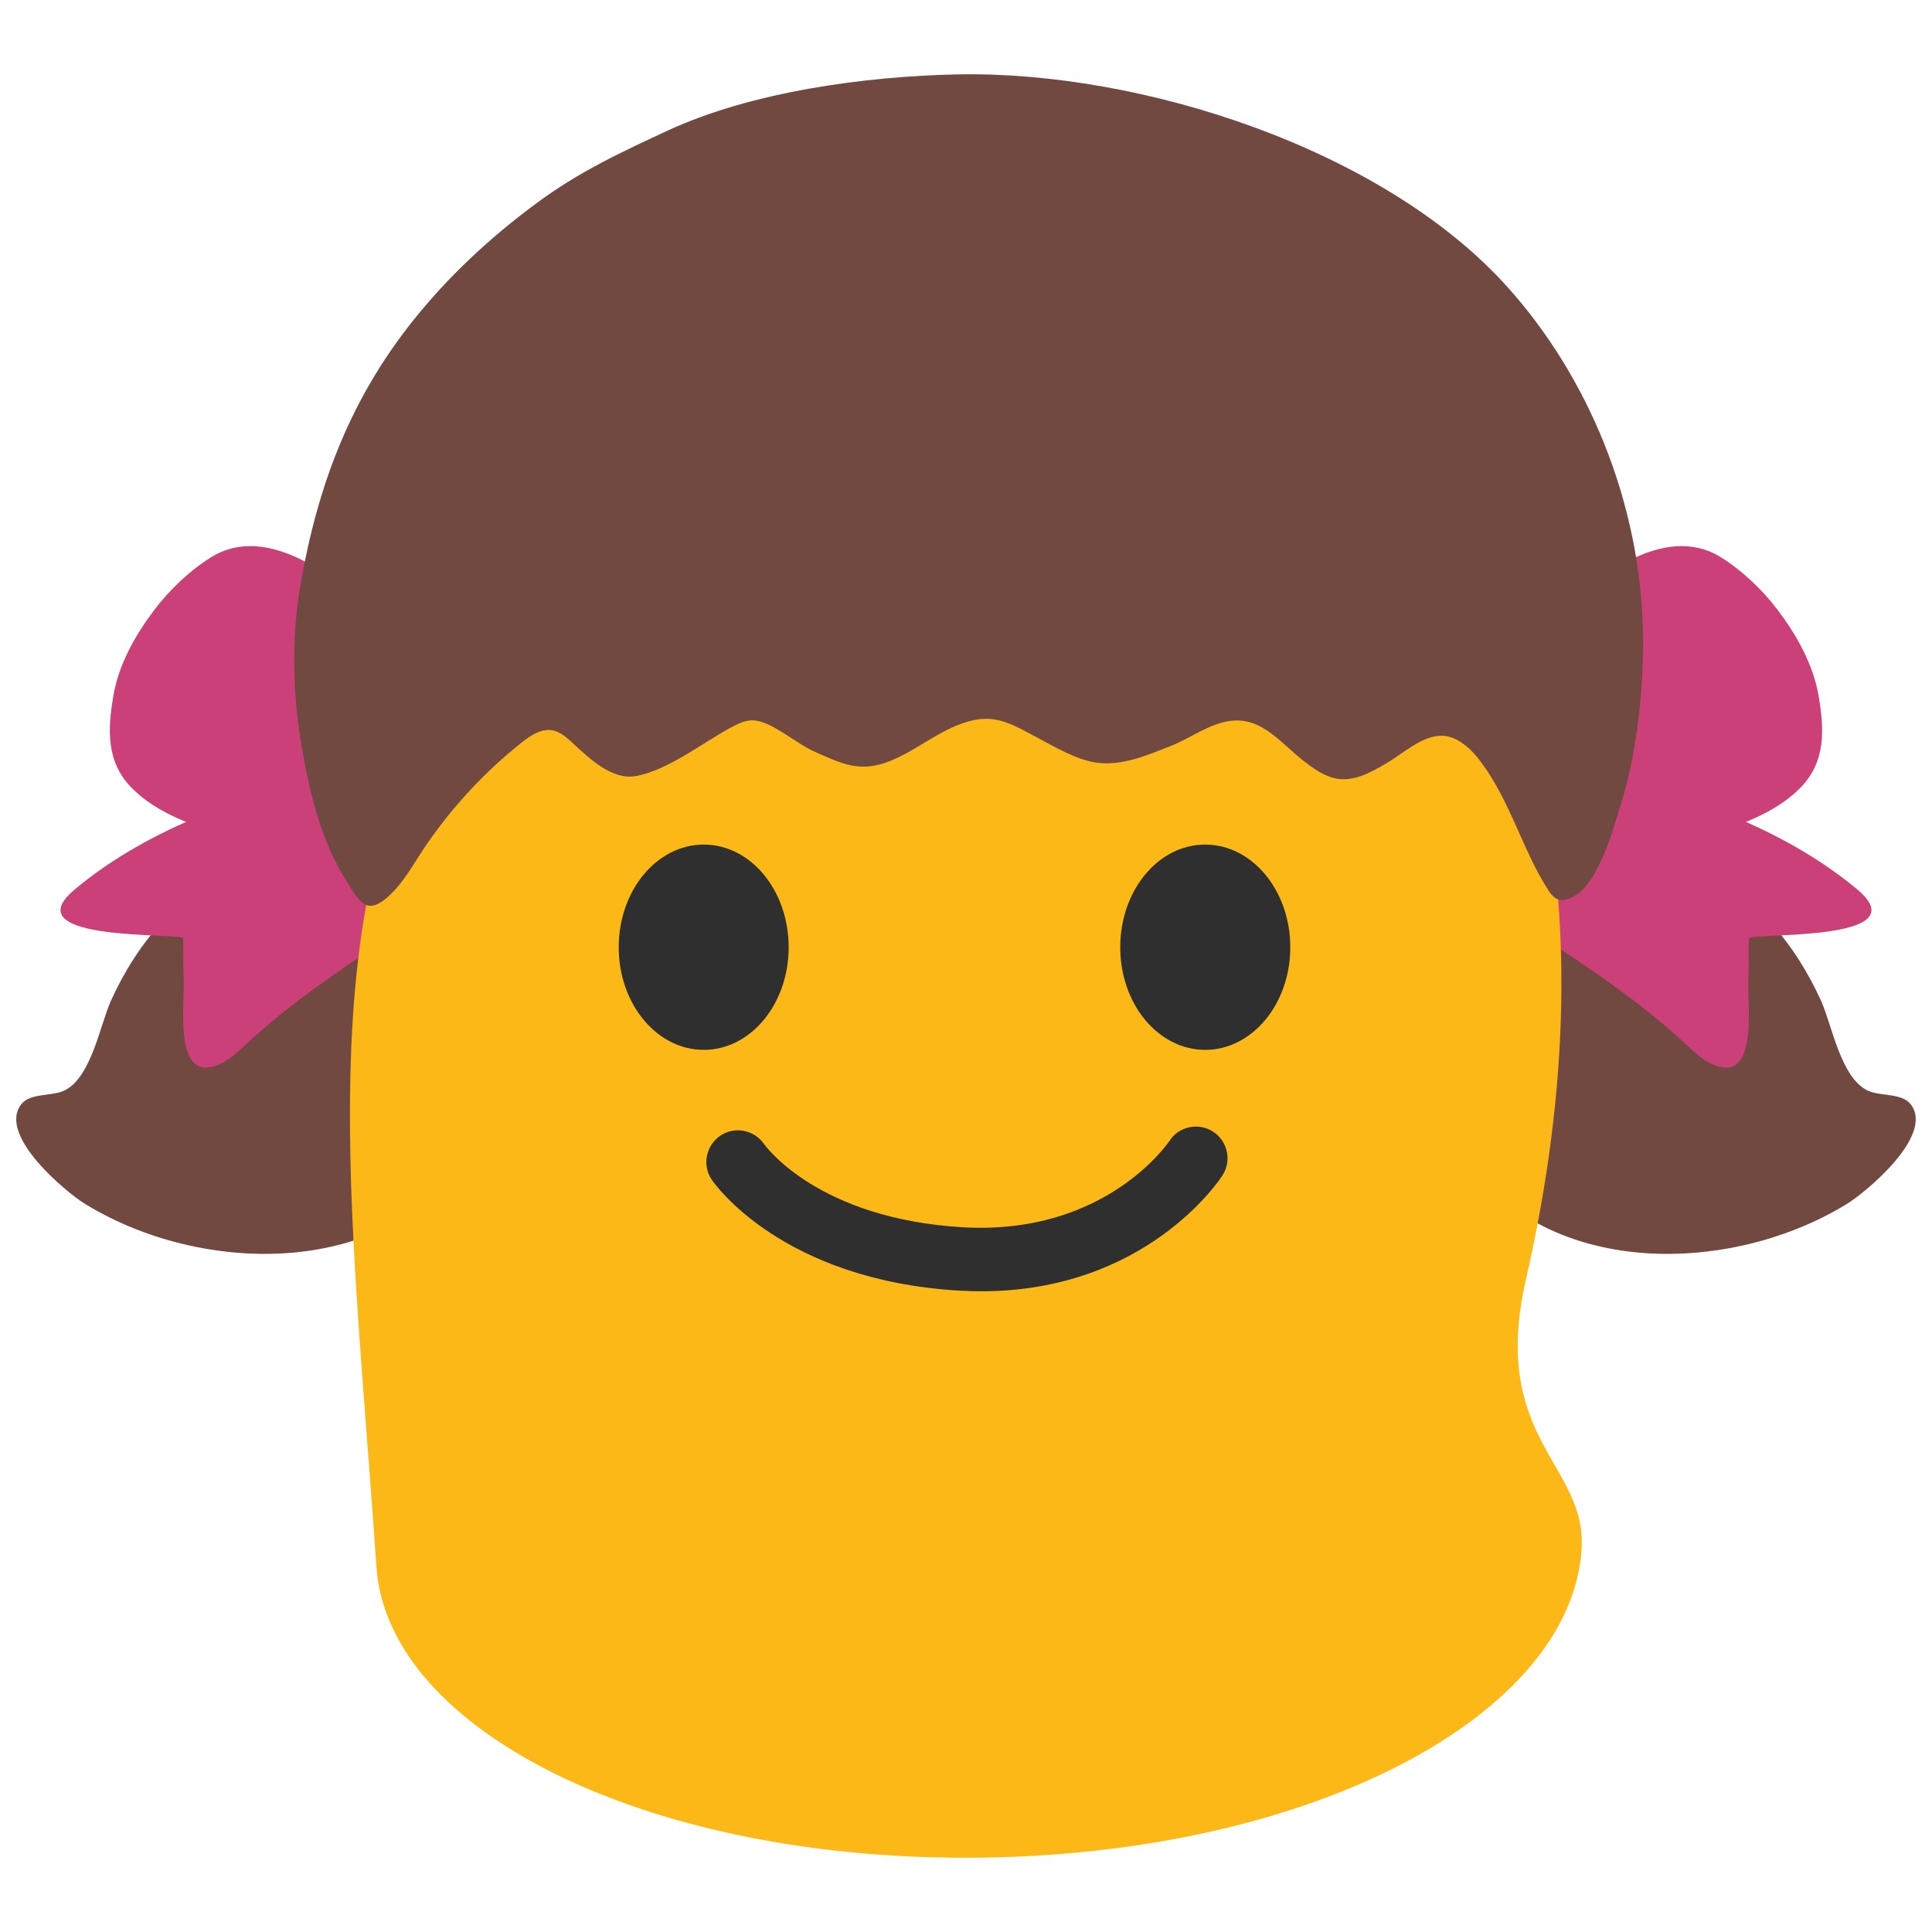
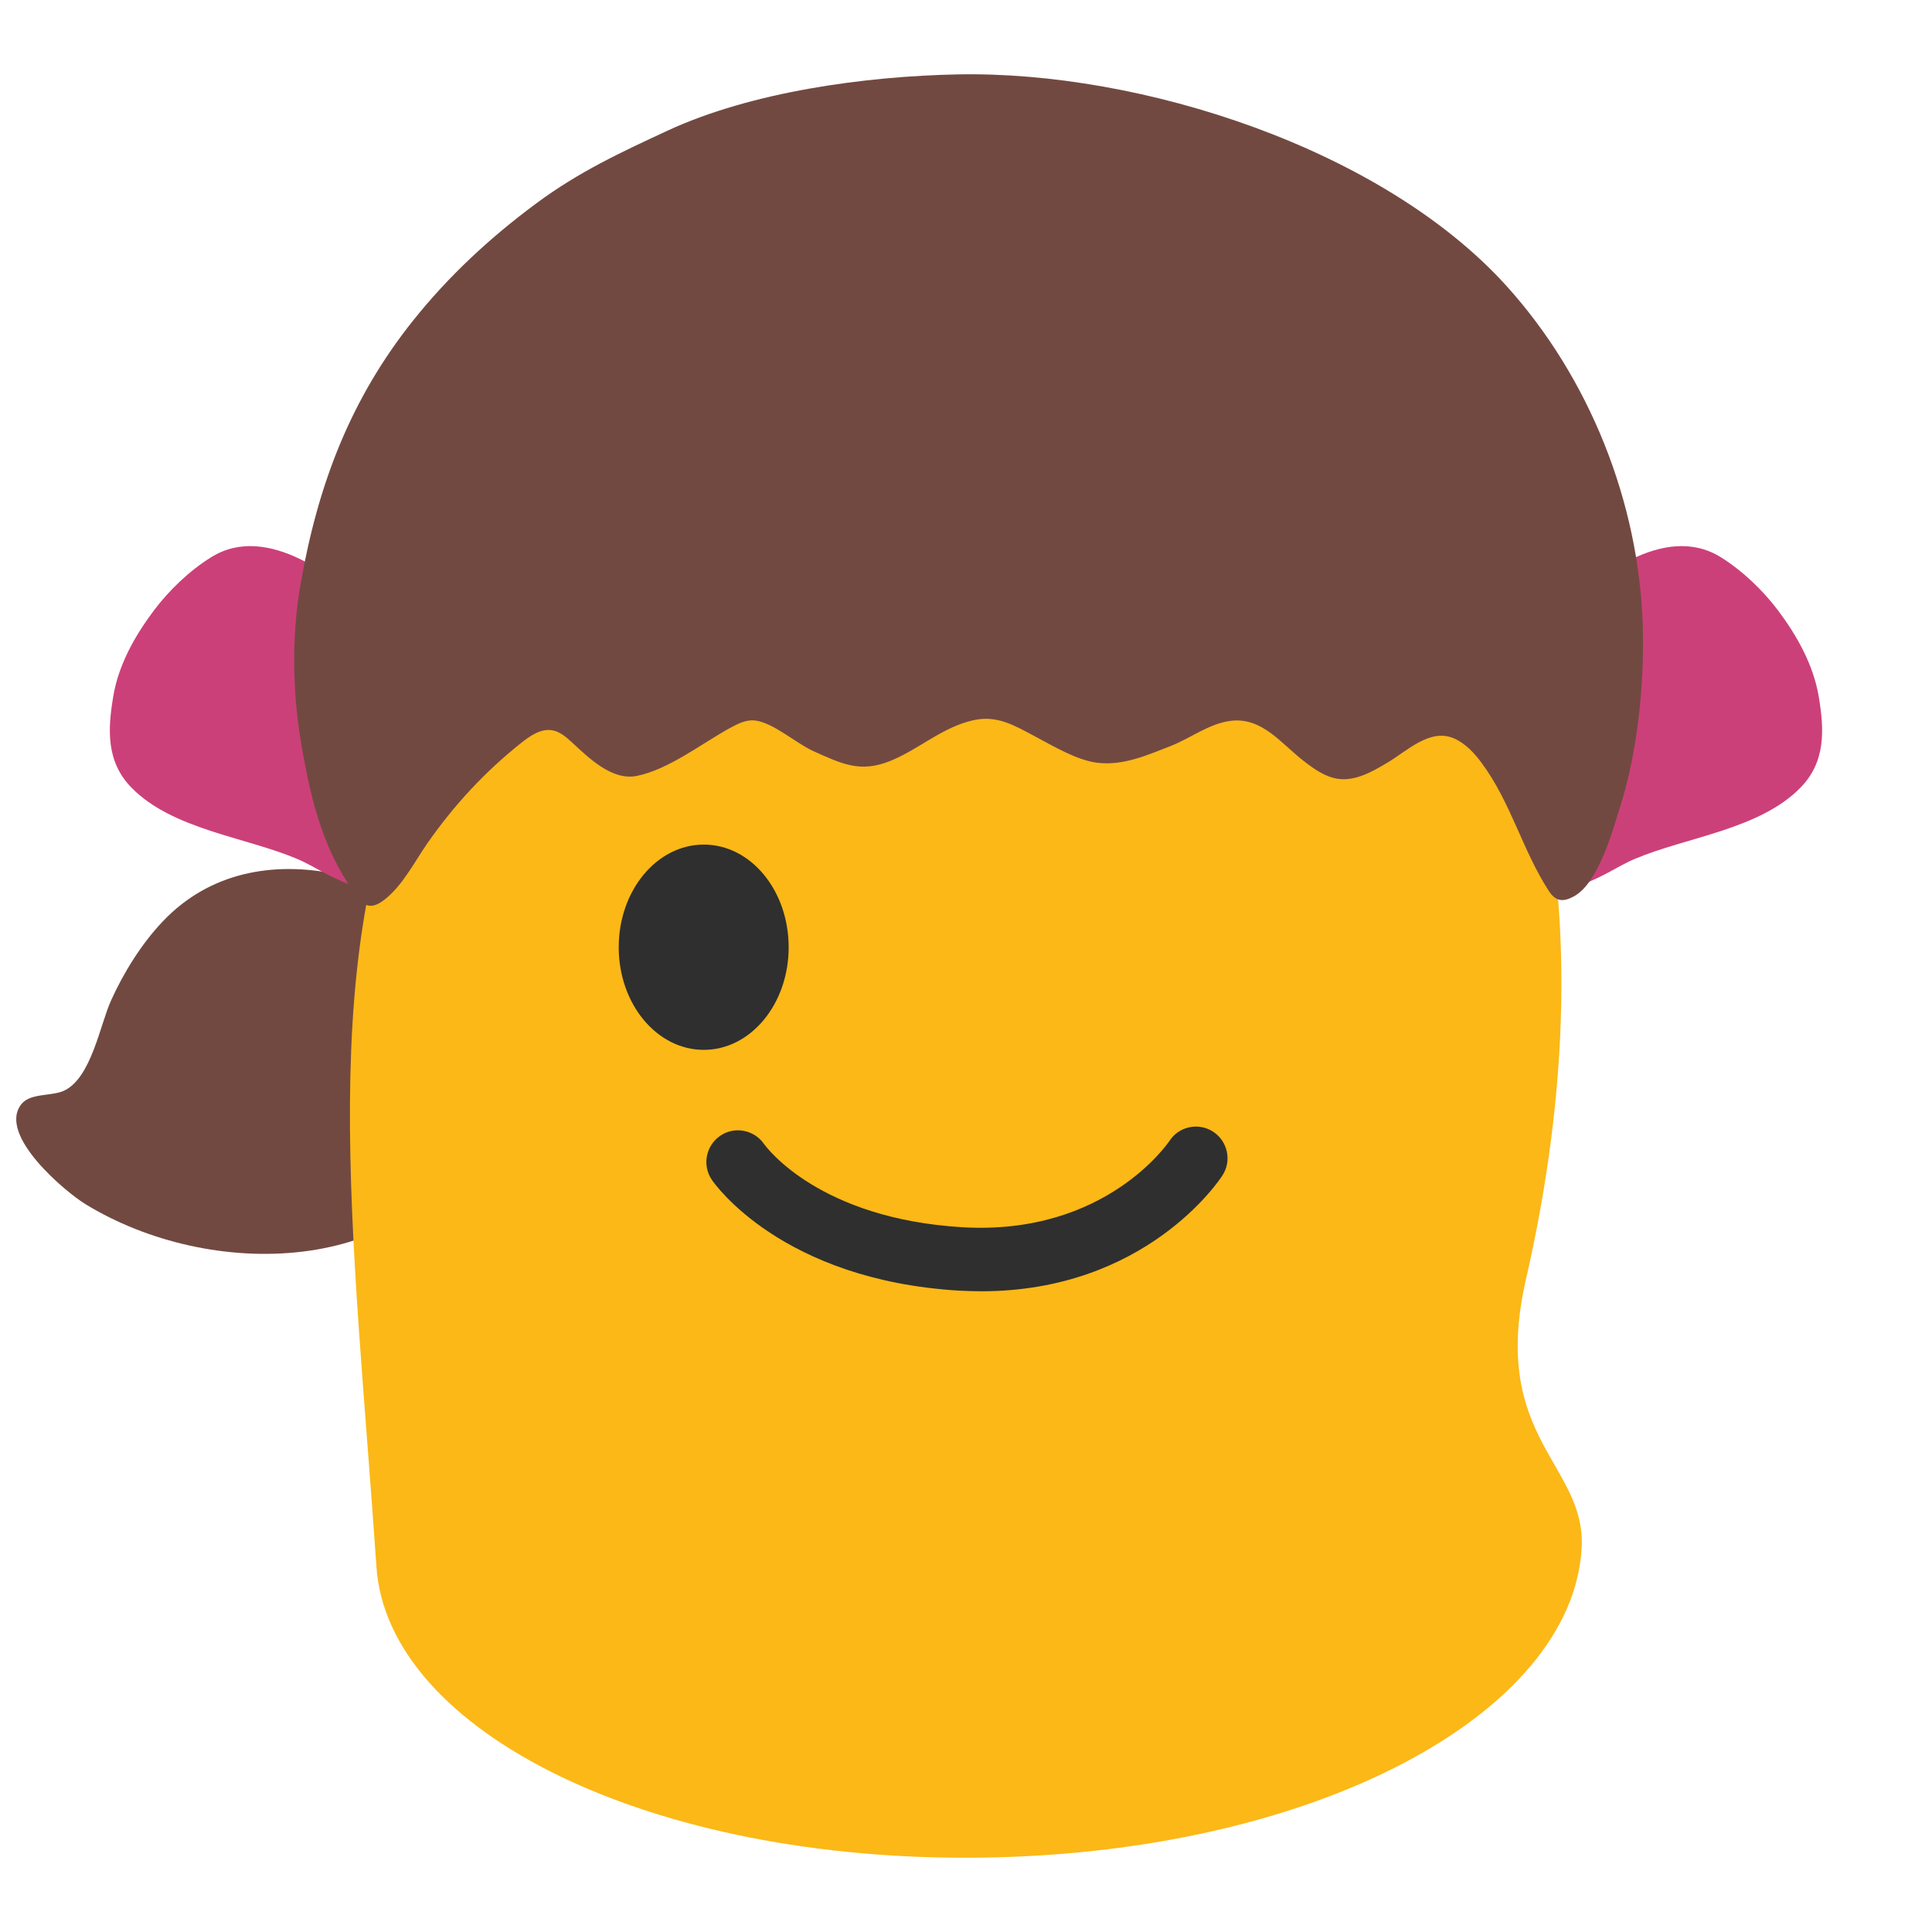
<svg xmlns="http://www.w3.org/2000/svg" version="1.1" id="レイヤー_1" x="0px" y="0px" width="128px" height="128px" viewBox="0 0 128 128" enable-background="new 0 0 128 128" xml:space="preserve">
  <g>
    <g>
      <g>
        <g>
-           <path fill="#724941" d="M105.674,57.92c4.238-0.892,8.449-0.116,11.513,3.098c1.417,1.48,2.611,3.407,3.455,5.269      c0.732,1.616,1.305,5.112,3.1,5.968c0.824,0.39,2.241,0.145,2.837,0.894c1.632,2.053-2.984,5.864-4.234,6.624      c-8.222,5.04-21.454,4.938-26.337-4.76C92.306,67.644,97.854,59.559,105.674,57.92z" />
-         </g>
+           </g>
        <path fill="#CC4079" d="M120.49,46.114c0.374,2.205,0.485,4.344-1.202,6.069c-2.714,2.773-7.53,3.267-10.964,4.716     c-0.697,0.294-1.345,0.688-2.01,1.035c-1.369,0.705-2.833,1.208-4.341,1.488c-2.424,0.452-5.106-1.934-5.576-4.262     c-0.33-1.655,0.187-3.359,0.8-4.931c1.333-3.419,3.18-6.684,5.763-9.289c2.567-2.585,7.287-6.369,11.051-4.021     c1.437,0.897,2.778,2.183,3.789,3.523C119.054,42.113,120.132,44.031,120.49,46.114z" />
-         <path fill="#CC4079" d="M115.826,64.991c-0.056,1.669,0.665,6.736-2.256,5.569c-0.721-0.288-1.293-0.837-1.859-1.362     c-3.012-2.802-6.435-5.092-9.877-7.325c-2.706-1.759-12.297-5.872-6.61-10.007c0.748-0.543,1.671-0.778,2.583-0.938     c3.176-0.559,6.471-0.33,9.559,0.578c5.596,1.641,11.21,3.687,15.68,7.42c4.242,3.542-7.195,2.839-7.188,3.247     C115.866,63.113,115.858,64.052,115.826,64.991z" />
      </g>
      <g>
        <g>
          <path fill="#724941" d="M22.32,57.92c-4.234-0.892-8.445-0.116-11.509,3.098c-1.417,1.48-2.615,3.407-3.455,5.269      c-0.732,1.616-1.305,5.112-3.1,5.968c-0.824,0.39-2.24,0.145-2.837,0.894c-1.627,2.053,2.985,5.864,4.234,6.624      c8.222,5.04,21.454,4.938,26.337-4.76C35.692,67.644,30.145,59.559,22.32,57.92z" />
        </g>
        <path fill="#CC4079" d="M7.508,46.114c-0.374,2.205-0.485,4.344,1.202,6.069c2.714,2.773,7.529,3.267,10.964,4.716     c0.696,0.294,1.341,0.688,2.009,1.035c1.369,0.705,2.834,1.208,4.342,1.488c2.419,0.452,5.106-1.934,5.575-4.262     c0.331-1.655-0.187-3.359-0.803-4.931c-1.333-3.419-3.176-6.684-5.763-9.289c-2.563-2.585-7.283-6.369-11.047-4.021     c-1.441,0.897-2.778,2.183-3.789,3.523C8.941,42.113,7.858,44.031,7.508,46.114z" />
-         <path fill="#CC4079" d="M12.172,64.991c0.056,1.669-0.665,6.736,2.257,5.569c0.716-0.288,1.293-0.837,1.858-1.362     c3.013-2.802,6.432-5.092,9.878-7.325c2.706-1.759,12.297-5.872,6.61-10.007c-0.744-0.543-1.671-0.778-2.583-0.938     c-3.179-0.559-6.471-0.33-9.559,0.578c-5.591,1.641-11.214,3.687-15.679,7.42c-4.242,3.542,7.191,2.839,7.187,3.247     C12.133,63.113,12.141,64.052,12.172,64.991z" />
      </g>
      <g>
        <g>
          <g>
            <g>
              <g>
                <path fill="#FBB817" d="M29.452,45.583C41.216,22.7,65.619,15.333,87.228,28.666c14.45,8.926,19.735,30.535,13.866,56.113         c-2.412,10.554,4.031,12.241,3.693,17.82c-0.657,10.94-17.598,20.146-39.646,20.472         c-22.046,0.327-39.466-8.341-40.202-19.277c-1.496-22.031-4.262-41.245,3.255-55.862L29.452,45.583" />
              </g>
            </g>
          </g>
        </g>
        <g>
          <path fill="#724941" d="M31.155,17.126c-1.341,1.271-2.603,2.631-3.765,4.085c-4.155,5.201-6.304,10.829-7.466,17.421      c-0.652,3.733-0.542,7.565,0.144,11.286c0.561,3.061,1.257,5.894,2.944,8.541c0.701,1.092,1.174,2.157,2.464,1.146      c1.209-0.947,1.981-2.503,2.845-3.743c1.763-2.529,3.833-4.758,6.22-6.65c0.609-0.486,1.333-0.971,2.085-0.822      c0.494,0.099,0.899,0.455,1.278,0.804c1.09,1.004,2.643,2.549,4.291,2.212c2.125-0.436,4.266-2.127,6.145-3.16      c0.525-0.287,1.094-0.585,1.687-0.511c1.218,0.147,2.723,1.52,3.881,2.038c1.866,0.833,3.08,1.448,5.074,0.641      c1.914-0.774,3.462-2.251,5.516-2.7c1.576-0.347,2.722,0.358,4.06,1.066c1.217,0.645,2.793,1.598,4.17,1.759      c1.708,0.195,3.287-0.511,4.843-1.118c1.31-0.513,2.571-1.51,4.016-1.669c2.045-0.223,3.279,1.495,4.784,2.663      c0.7,0.543,1.452,1.081,2.316,1.19c1.122,0.141,2.197-0.462,3.184-1.047c1.357-0.802,2.865-2.33,4.458-1.638      c0.748,0.327,1.345,0.959,1.838,1.634c1.942,2.625,2.698,5.778,4.441,8.467c0.478,0.736,0.979,0.74,1.664,0.368      c1.639-0.892,2.559-4.328,3.096-6.035c1.123-3.568,1.584-8.062,1.473-11.833c-0.239-8.303-3.589-16.553-9.026-22.57      C91.586,9.846,75.592,4.688,63.438,4.929c-6.093,0.123-13.626,1.142-19.202,3.723c-3.092,1.435-5.886,2.73-8.704,4.821      C34.005,14.601,32.54,15.817,31.155,17.126z" />
        </g>
      </g>
    </g>
    <g>
      <path fill="#2F2F2F" d="M52.251,62.759c0,3.755-2.511,6.797-5.624,6.797c-3.112,0-5.635-3.042-5.635-6.797    c0-3.761,2.523-6.803,5.635-6.803C49.74,55.956,52.251,58.998,52.251,62.759" />
-       <path fill="#2F2F2F" d="M74.219,62.759c0,3.755,2.512,6.797,5.631,6.797c3.108,0,5.635-3.042,5.635-6.797    c0-3.761-2.527-6.803-5.635-6.803C76.73,55.956,74.219,58.998,74.219,62.759" />
      <path fill="#2F2F2F" d="M65.014,85.55c-0.478,0-0.971-0.018-1.473-0.042c-11.74-0.703-16.197-7.07-16.38-7.342    c-0.653-0.961-0.398-2.264,0.557-2.919c0.947-0.646,2.245-0.399,2.901,0.545c0.171,0.237,3.657,4.957,13.176,5.518    c9.492,0.545,13.627-5.651,13.679-5.71c0.613-0.973,1.93-1.254,2.897-0.623c0.967,0.631,1.253,1.927,0.617,2.901    C80.781,78.206,75.902,85.55,65.014,85.55z" />
    </g>
  </g>
</svg>